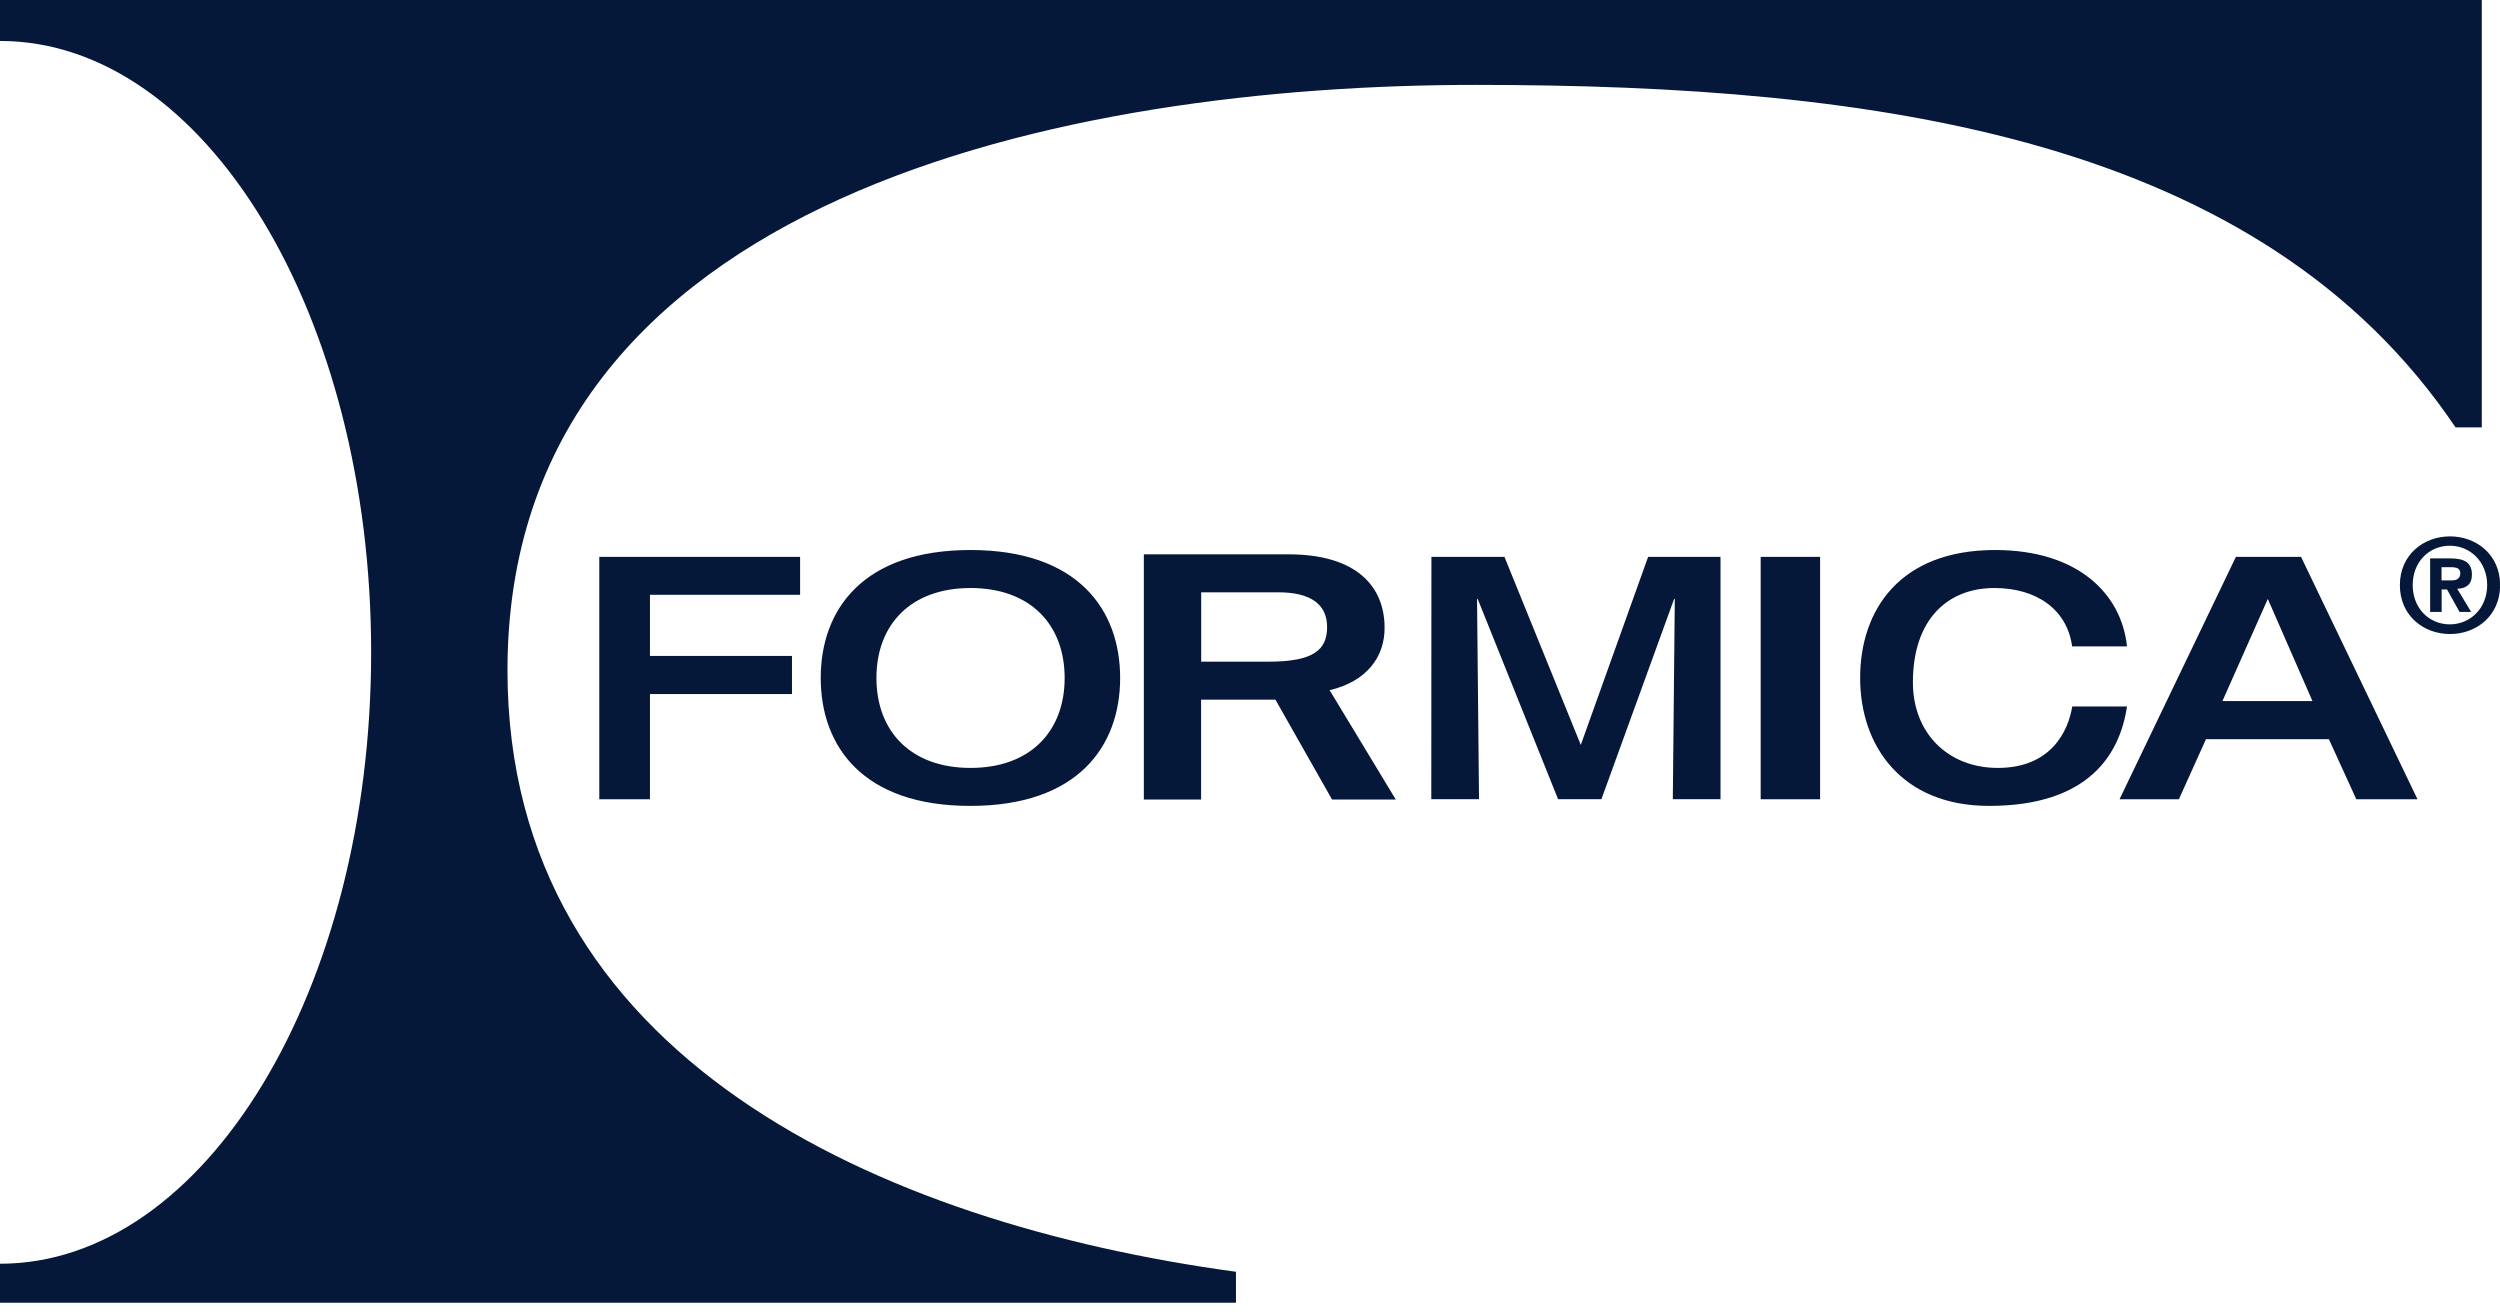
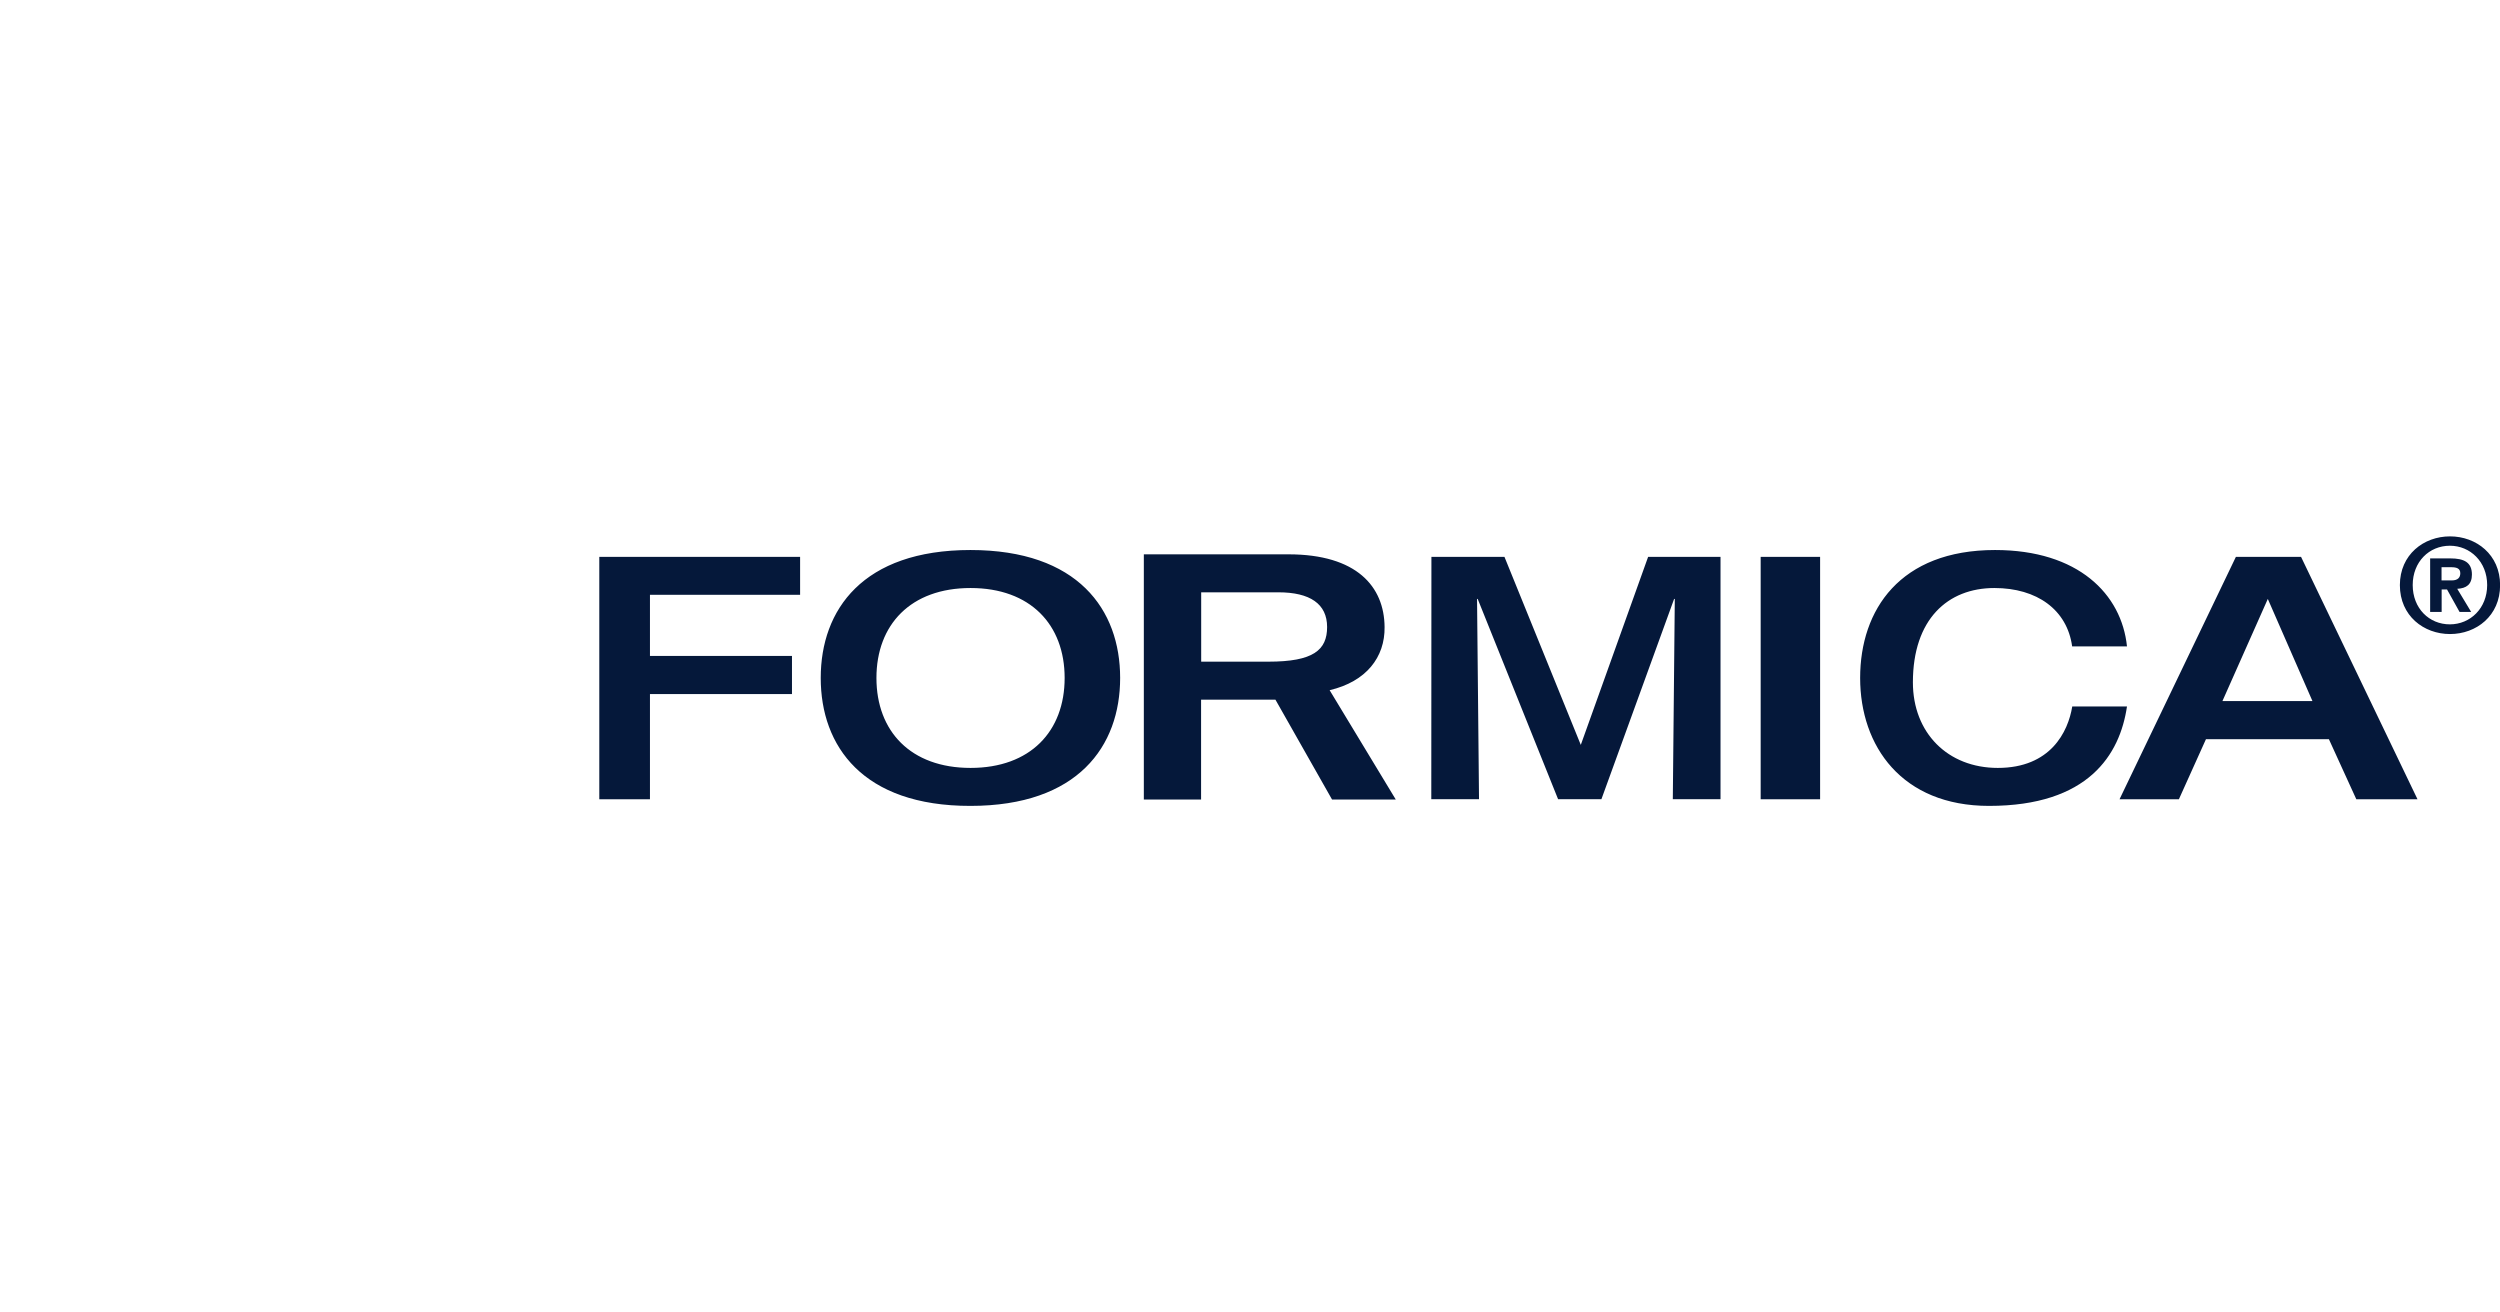
<svg xmlns="http://www.w3.org/2000/svg" width="120" height="63" viewBox="0 0 120 63" fill="none">
  <g clip-path="url(#clip0_1557_6549)">
-     <path fill-rule="evenodd" clip-rule="evenodd" d="M24.359 32.179C24.359 9.275 51.514 4.075 70.834 4.075C90.15 4.075 108.492 6.606 117.868 20.516H119.126V0H0V1.966C9.839 1.966 17.815 15.104 17.815 31.312C17.815 47.521 9.839 60.659 0 60.659V62.53H59.326V61.045C42.253 58.72 24.359 50.771 24.359 32.179Z" fill="#05183A" />
    <path fill-rule="evenodd" clip-rule="evenodd" d="M28.766 26.729H38.405V28.552H31.198V31.485H38.015V33.314H31.198V38.366H28.766V26.729ZM39.395 32.542C39.395 29.266 41.416 26.401 46.581 26.401C51.745 26.401 53.767 29.266 53.767 32.542C53.767 35.814 51.745 38.683 46.581 38.683C41.416 38.689 39.395 35.819 39.395 32.542ZM51.103 32.542C51.103 29.985 49.461 28.225 46.586 28.225C43.712 28.225 42.069 29.985 42.069 32.542C42.069 35.1 43.712 36.86 46.586 36.86C49.461 36.86 51.103 35.1 51.103 32.542ZM68.708 26.729H72.214L75.878 35.755L79.11 26.729H82.585V38.361H80.295L80.39 28.748H80.358L76.868 38.361H74.788L70.929 28.748H70.898L70.993 38.361H68.702L68.708 26.729ZM84.512 26.729H87.365V38.366H84.512V26.729ZM99.463 31.026C99.221 29.266 97.773 28.225 95.731 28.225C93.488 28.225 91.819 29.726 91.819 32.754C91.819 35.179 93.493 36.86 95.894 36.86C98.426 36.86 99.268 35.132 99.468 33.911H102.095C101.753 36.226 100.242 38.683 95.473 38.683C91.287 38.683 89.287 35.814 89.287 32.542C89.287 29.266 91.203 26.401 95.762 26.401C99.758 26.401 101.837 28.521 102.095 31.026H99.463ZM107.323 26.729H110.45L116.041 38.366H113.104L111.787 35.481H105.886L104.586 38.366H101.737L107.323 26.729ZM110.998 33.652L108.855 28.748L106.676 33.652H110.998ZM54.904 38.377V26.608H61.848C65.123 26.608 66.444 28.156 66.46 30.096C66.481 31.544 65.581 32.717 63.822 33.129L66.997 38.377H63.938L61.221 33.584H57.652V38.377H54.904ZM57.657 31.76H60.885C63.038 31.76 63.701 31.205 63.701 30.096C63.701 28.986 62.88 28.431 61.364 28.431H57.657V31.76ZM117.199 29.372H116.647V26.803H117.61C118.279 26.803 118.652 26.993 118.652 27.58C118.652 28.056 118.384 28.241 117.947 28.262L118.616 29.372H118.058L117.457 28.293H117.199V29.372ZM117.199 27.86H117.684C117.984 27.86 118.094 27.712 118.094 27.517C118.094 27.284 117.921 27.226 117.652 27.226H117.194V27.86H117.199ZM115.194 28.087C115.194 26.618 116.341 25.746 117.6 25.746C118.858 25.746 120.005 26.618 120.005 28.087C120.005 29.562 118.863 30.434 117.6 30.434C116.341 30.434 115.194 29.562 115.194 28.087ZM117.594 26.195C116.599 26.195 115.81 26.967 115.81 28.082C115.81 29.202 116.599 29.969 117.594 29.969C118.573 29.969 119.384 29.197 119.384 28.082C119.384 26.967 118.573 26.195 117.594 26.195Z" fill="#05183A" />
  </g>
  <defs>
    <clipPath id="clip0_1557_6549">
      <rect width="120" height="62.804" fill="white" />
    </clipPath>
  </defs>
</svg>